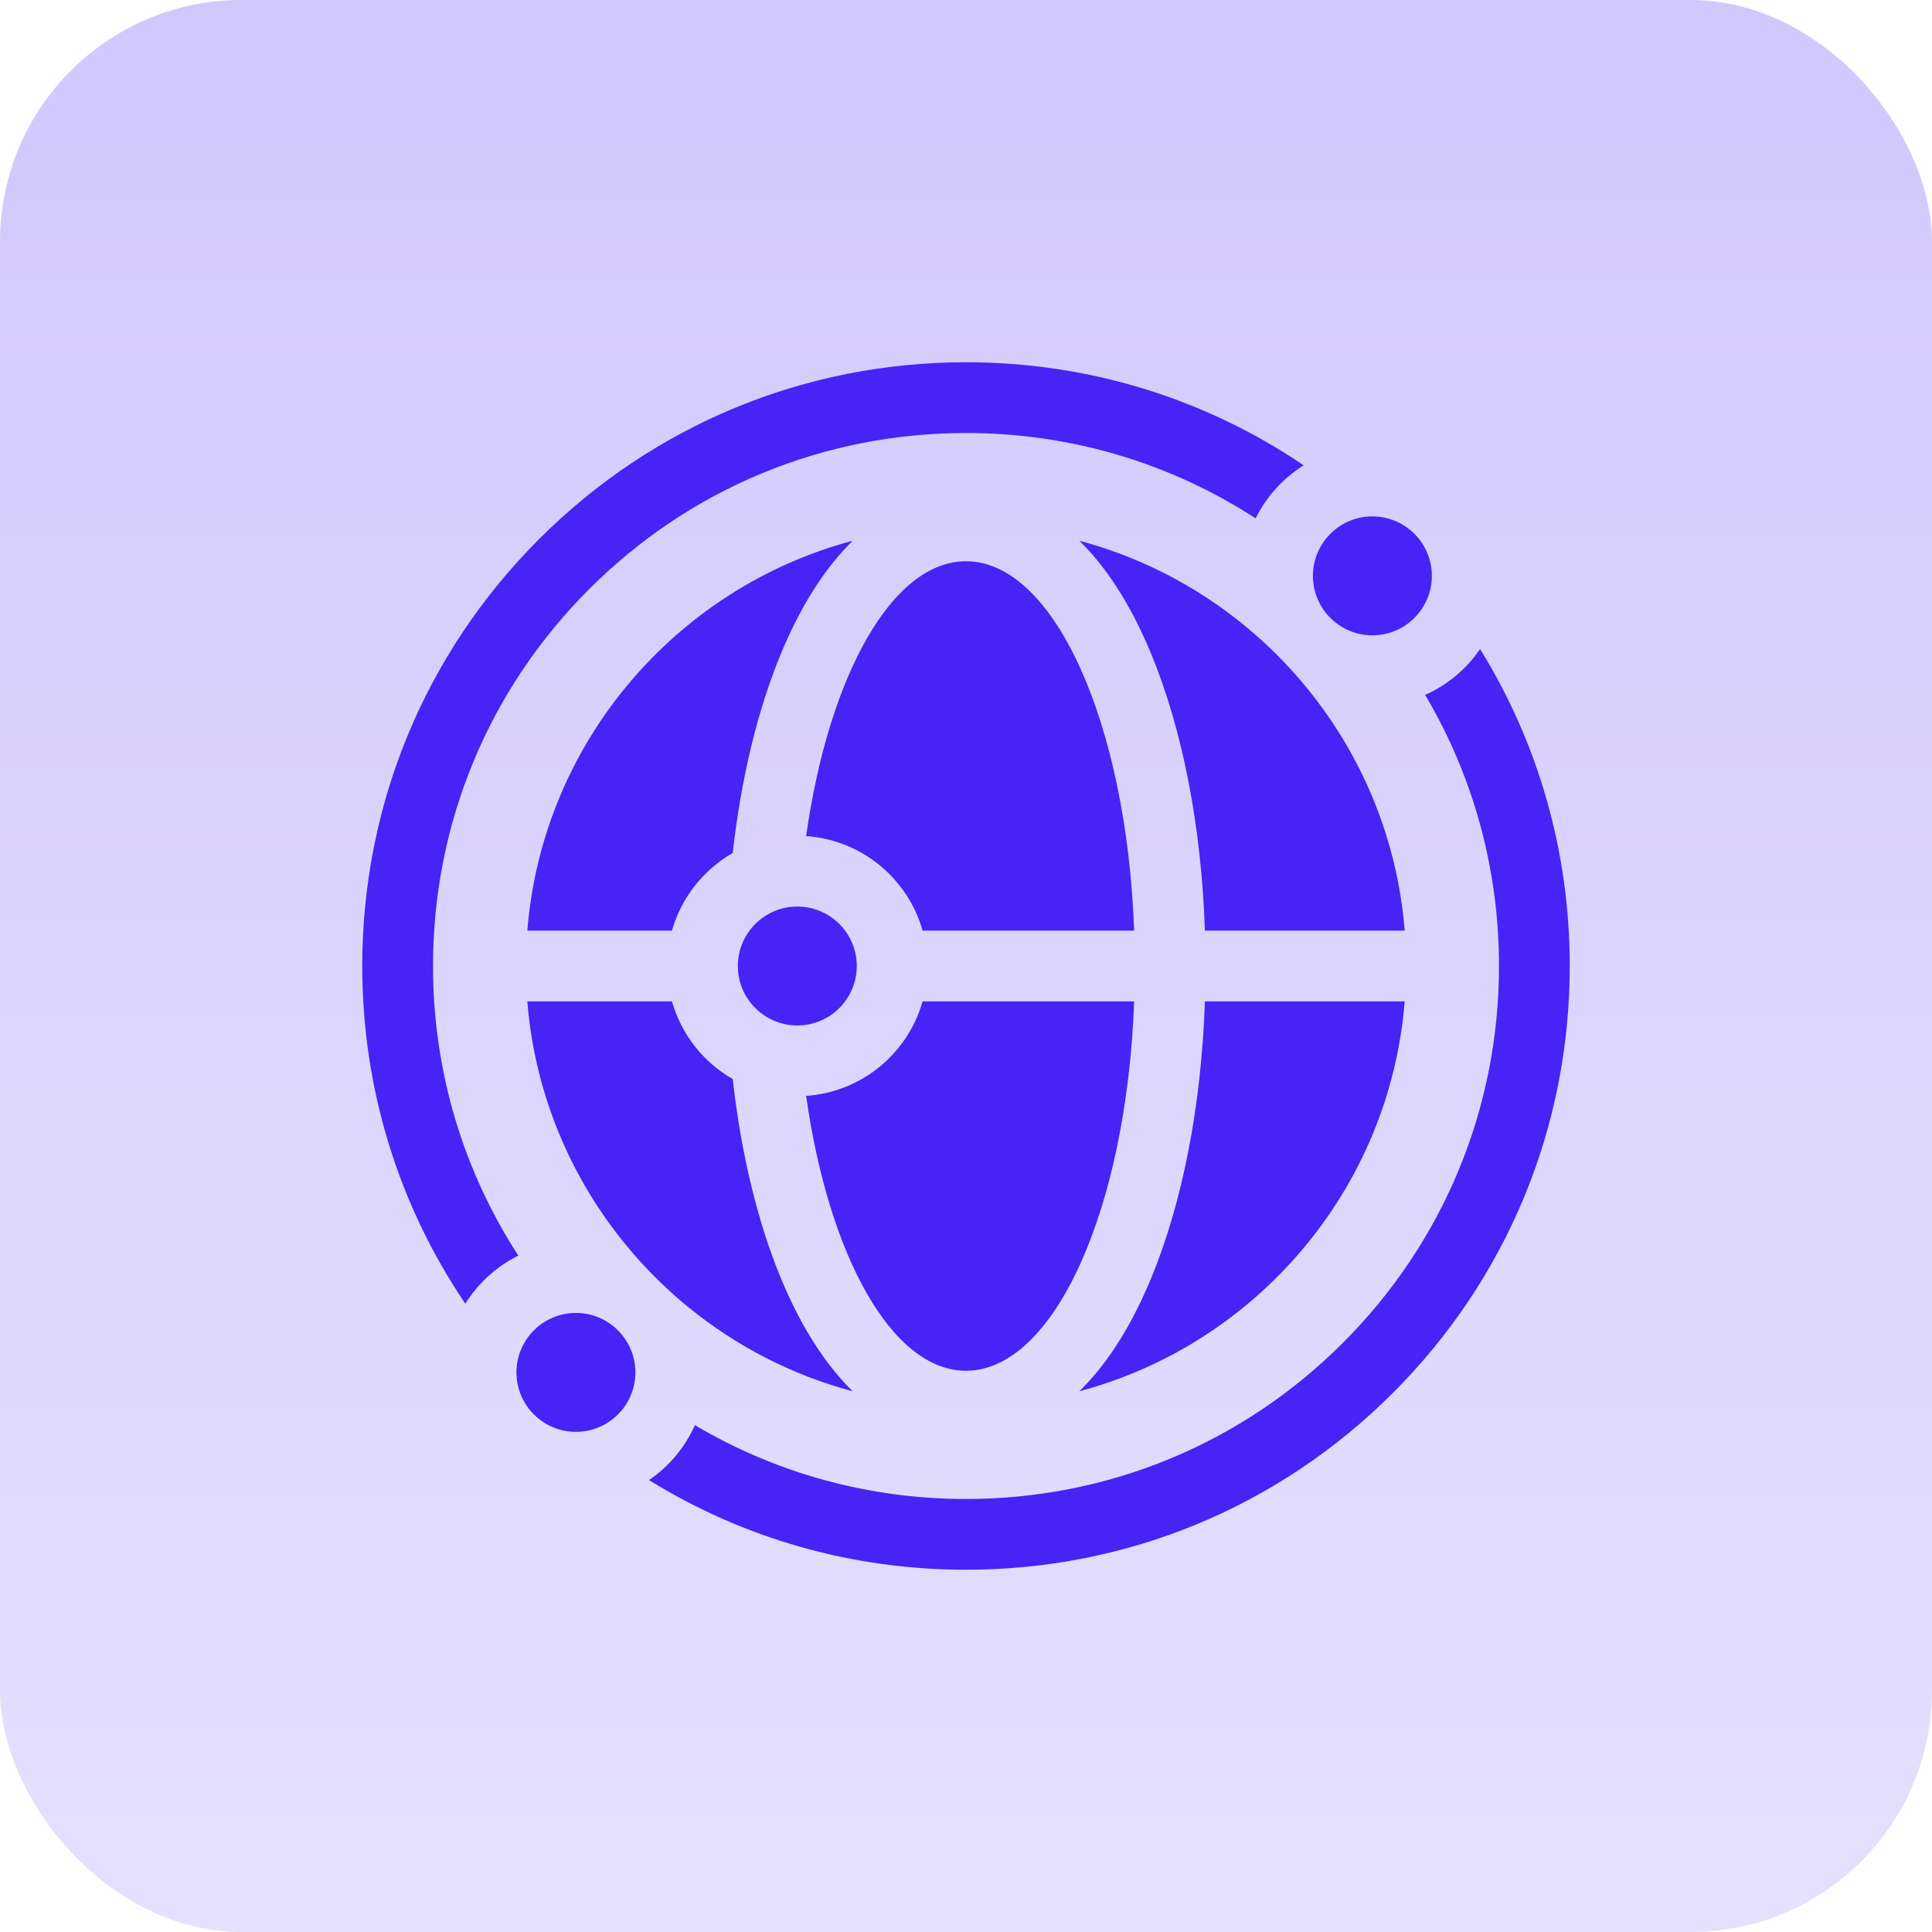
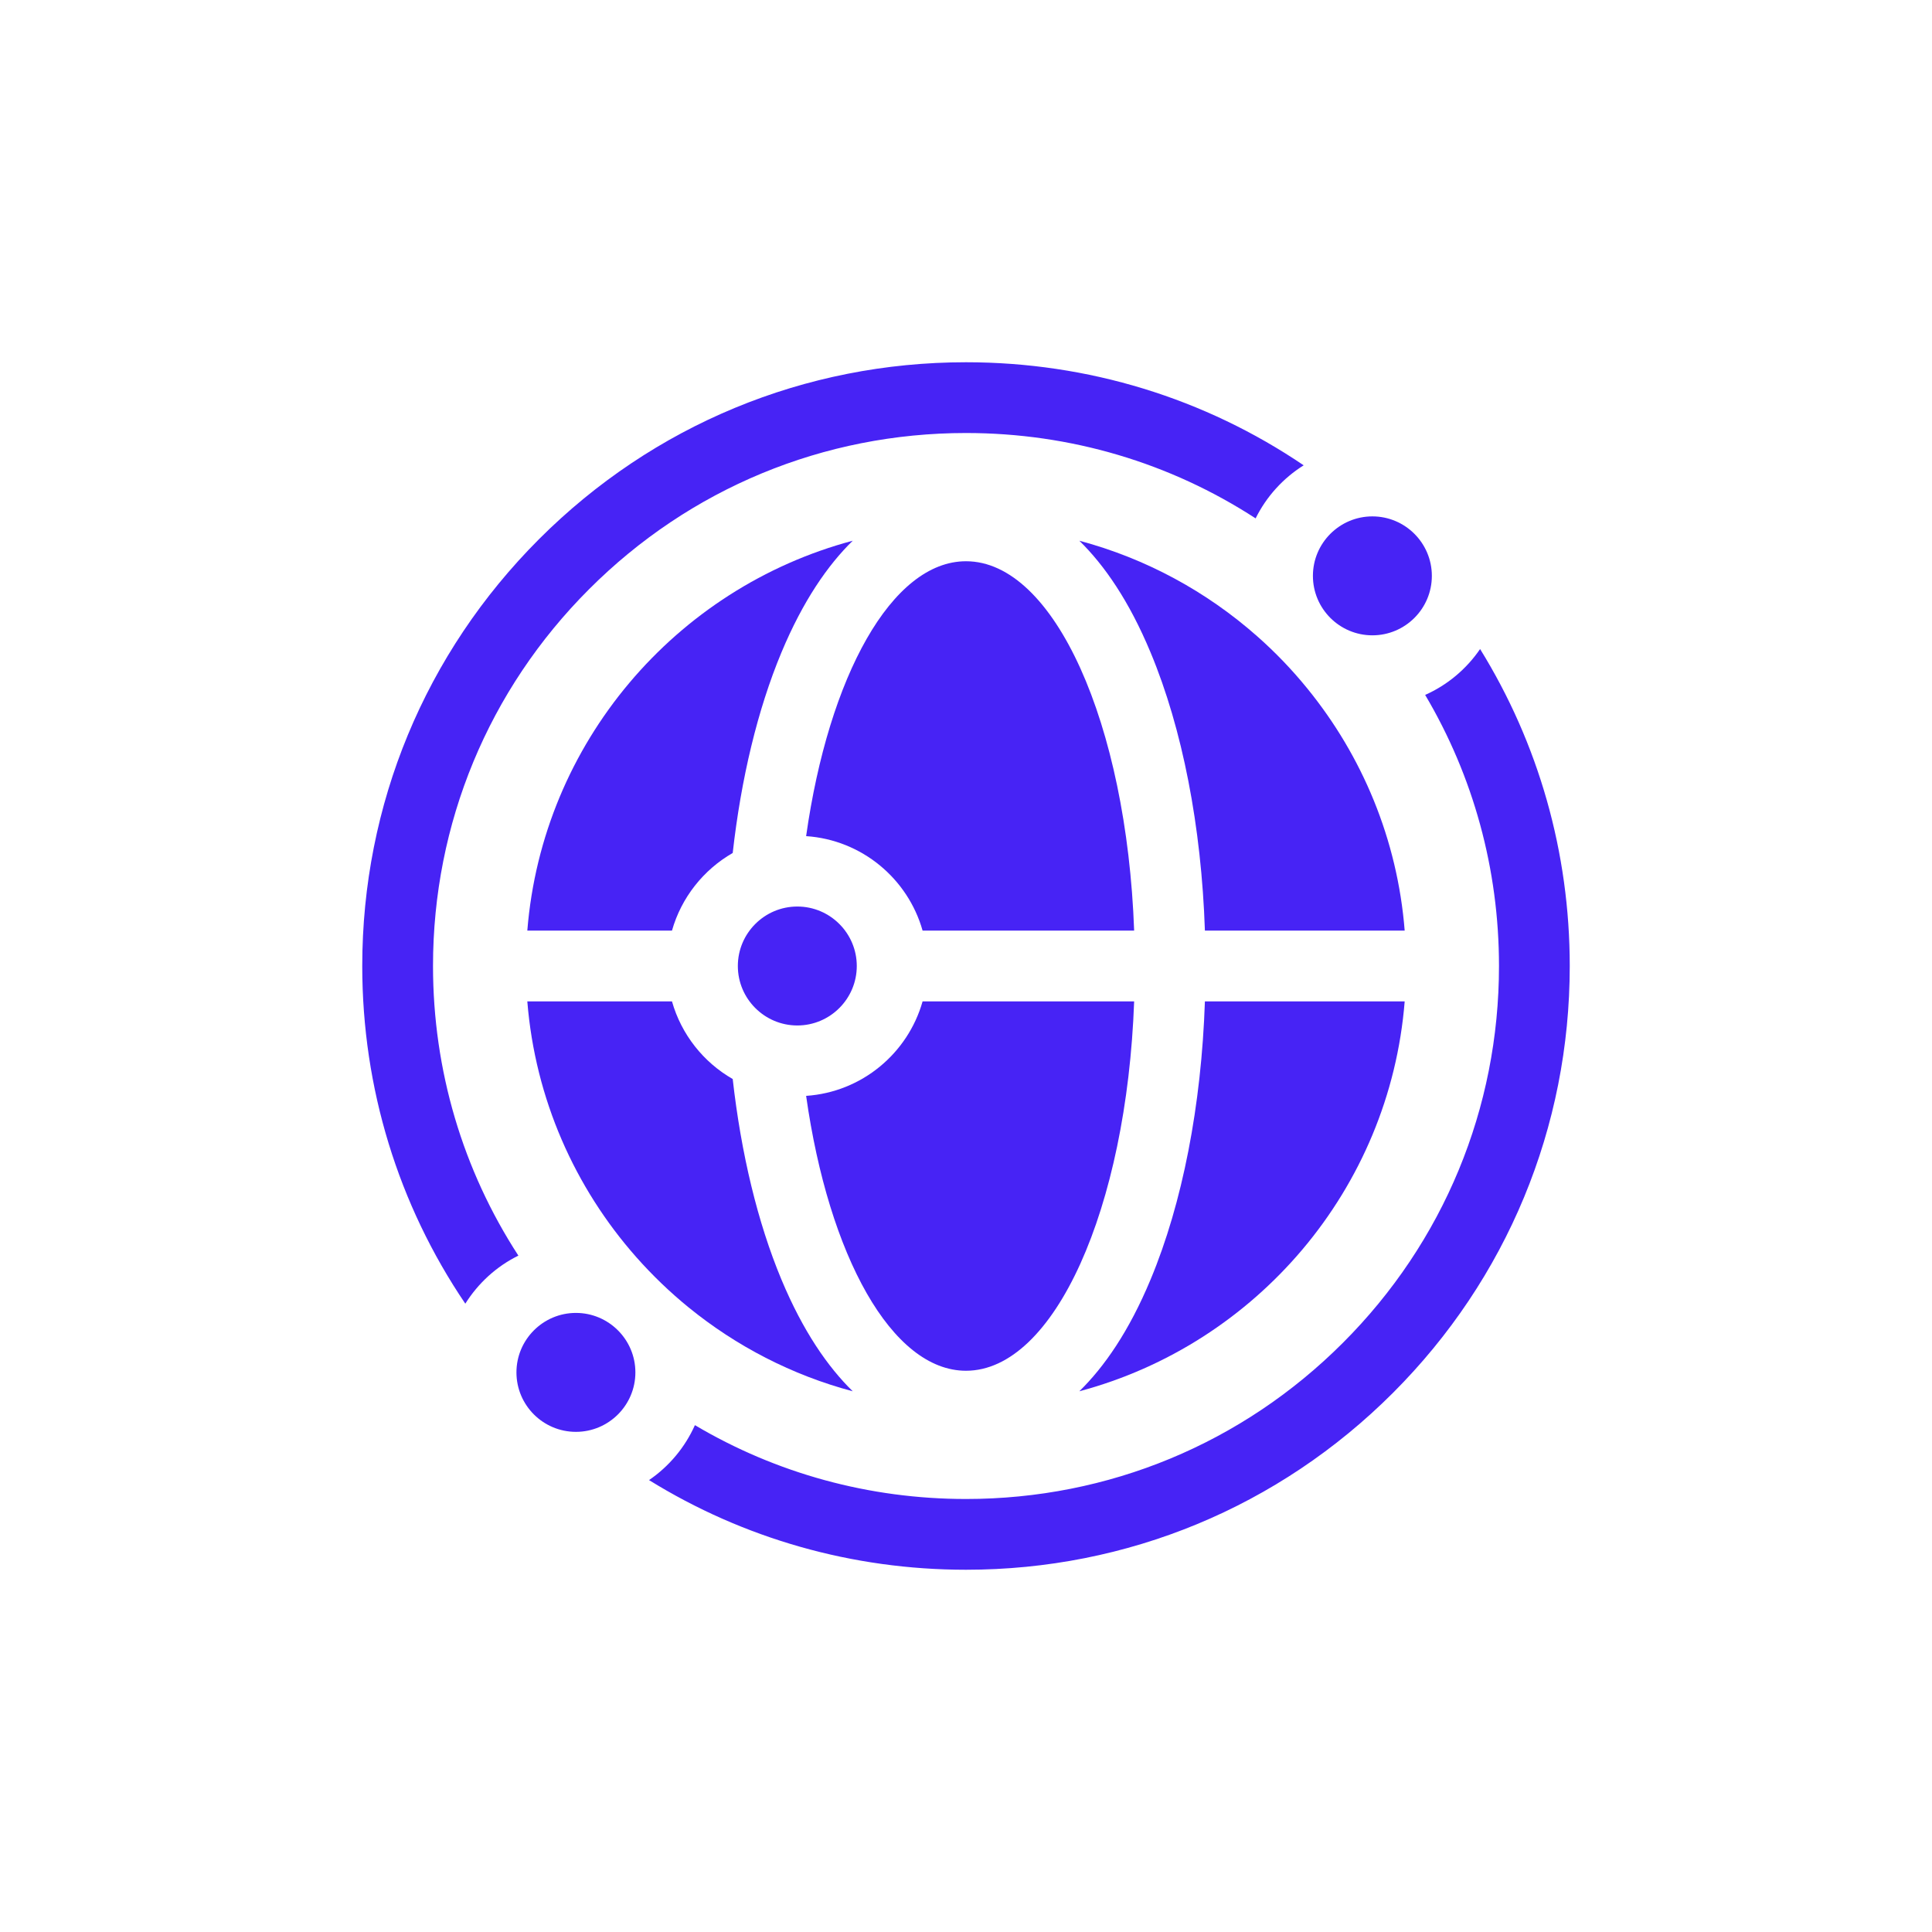
<svg xmlns="http://www.w3.org/2000/svg" width="32" height="32" viewBox="0 0 32 32" fill="none">
-   <rect width="32" height="32" rx="4" fill="url(#paint0_linear_3693_21753)" />
  <path d="M8.586 20.797C7.666 19.381 7.172 17.729 7.172 16C7.172 13.642 8.09 11.425 9.758 9.758C11.425 8.09 13.642 7.172 16 7.172C17.729 7.172 19.381 7.666 20.797 8.586C20.976 8.224 21.253 7.92 21.593 7.707C19.954 6.597 18.023 6 16 6C13.329 6 10.818 7.04 8.929 8.929C7.04 10.818 6 13.329 6 16C6 18.023 6.597 19.954 7.707 21.593C7.92 21.253 8.224 20.975 8.586 20.797Z" fill="#4723F5" />
  <path d="M24.515 10.75C24.289 11.081 23.974 11.346 23.605 11.51C24.402 12.855 24.828 14.395 24.828 16C24.828 18.358 23.91 20.575 22.242 22.242C20.575 23.91 18.358 24.828 16 24.828C14.395 24.828 12.855 24.402 11.51 23.605C11.345 23.974 11.081 24.289 10.75 24.515C12.312 25.482 14.116 26 16 26C18.671 26 21.182 24.96 23.071 23.071C24.96 21.182 26 18.671 26 16C26 14.116 25.482 12.313 24.515 10.75Z" fill="#4723F5" />
  <path d="M21.746 9.538C21.746 10.082 22.188 10.523 22.731 10.523C23.274 10.523 23.716 10.082 23.716 9.538C23.716 8.995 23.274 8.553 22.731 8.553C22.188 8.553 21.746 8.995 21.746 9.538Z" fill="#4723F5" />
  <path d="M10.524 22.731C10.524 22.188 10.082 21.746 9.539 21.746C8.996 21.746 8.554 22.188 8.554 22.731C8.554 23.275 8.996 23.716 9.539 23.716C10.082 23.716 10.524 23.275 10.524 22.731Z" fill="#4723F5" />
  <path d="M12.942 21.191C12.549 20.248 12.275 19.107 12.136 17.872C11.652 17.595 11.285 17.134 11.13 16.586H8.734C8.864 18.203 9.523 19.672 10.537 20.82C10.804 21.122 11.095 21.402 11.407 21.656C12.194 22.296 13.116 22.776 14.124 23.044C13.712 22.641 13.301 22.051 12.942 21.191Z" fill="#4723F5" />
  <path d="M19.058 10.809C19.585 12.072 19.899 13.69 19.957 15.414H23.266C23.146 13.902 22.561 12.519 21.656 11.407C21.402 11.094 21.123 10.803 20.821 10.537C19.987 9.8 18.983 9.251 17.877 8.956C18.289 9.359 18.7 9.949 19.058 10.809Z" fill="#4723F5" />
  <path d="M11.13 15.414C11.285 14.866 11.652 14.406 12.136 14.128C12.275 12.893 12.549 11.752 12.942 10.809C13.301 9.949 13.712 9.359 14.124 8.956C11.193 9.737 8.983 12.303 8.734 15.414H11.13Z" fill="#4723F5" />
  <path d="M19.957 16.586C19.899 18.31 19.585 19.928 19.058 21.191C18.7 22.051 18.289 22.641 17.877 23.044C20.808 22.263 23.018 19.697 23.266 16.586H19.957Z" fill="#4723F5" />
  <path d="M16 9.296C14.771 9.296 13.726 11.202 13.352 13.849C14.274 13.911 15.038 14.554 15.281 15.414H18.785C18.661 11.986 17.462 9.296 16 9.296Z" fill="#4723F5" />
  <path d="M16 22.704C17.462 22.704 18.661 20.014 18.785 16.586H15.281C15.038 17.446 14.274 18.089 13.352 18.151C13.726 20.798 14.771 22.704 16 22.704Z" fill="#4723F5" />
  <path d="M13.206 15.015C12.663 15.015 12.221 15.457 12.221 16C12.221 16.543 12.663 16.985 13.206 16.985C13.749 16.985 14.191 16.543 14.191 16C14.191 15.457 13.749 15.015 13.206 15.015Z" fill="#4723F5" />
  <defs>
    <linearGradient id="paint0_linear_3693_21753" x1="16" y1="0" x2="16" y2="32" gradientUnits="userSpaceOnUse">
      <stop stop-color="#D1C8FC" />
      <stop offset="1" stop-color="#E5E0FD" />
    </linearGradient>
  </defs>
</svg>